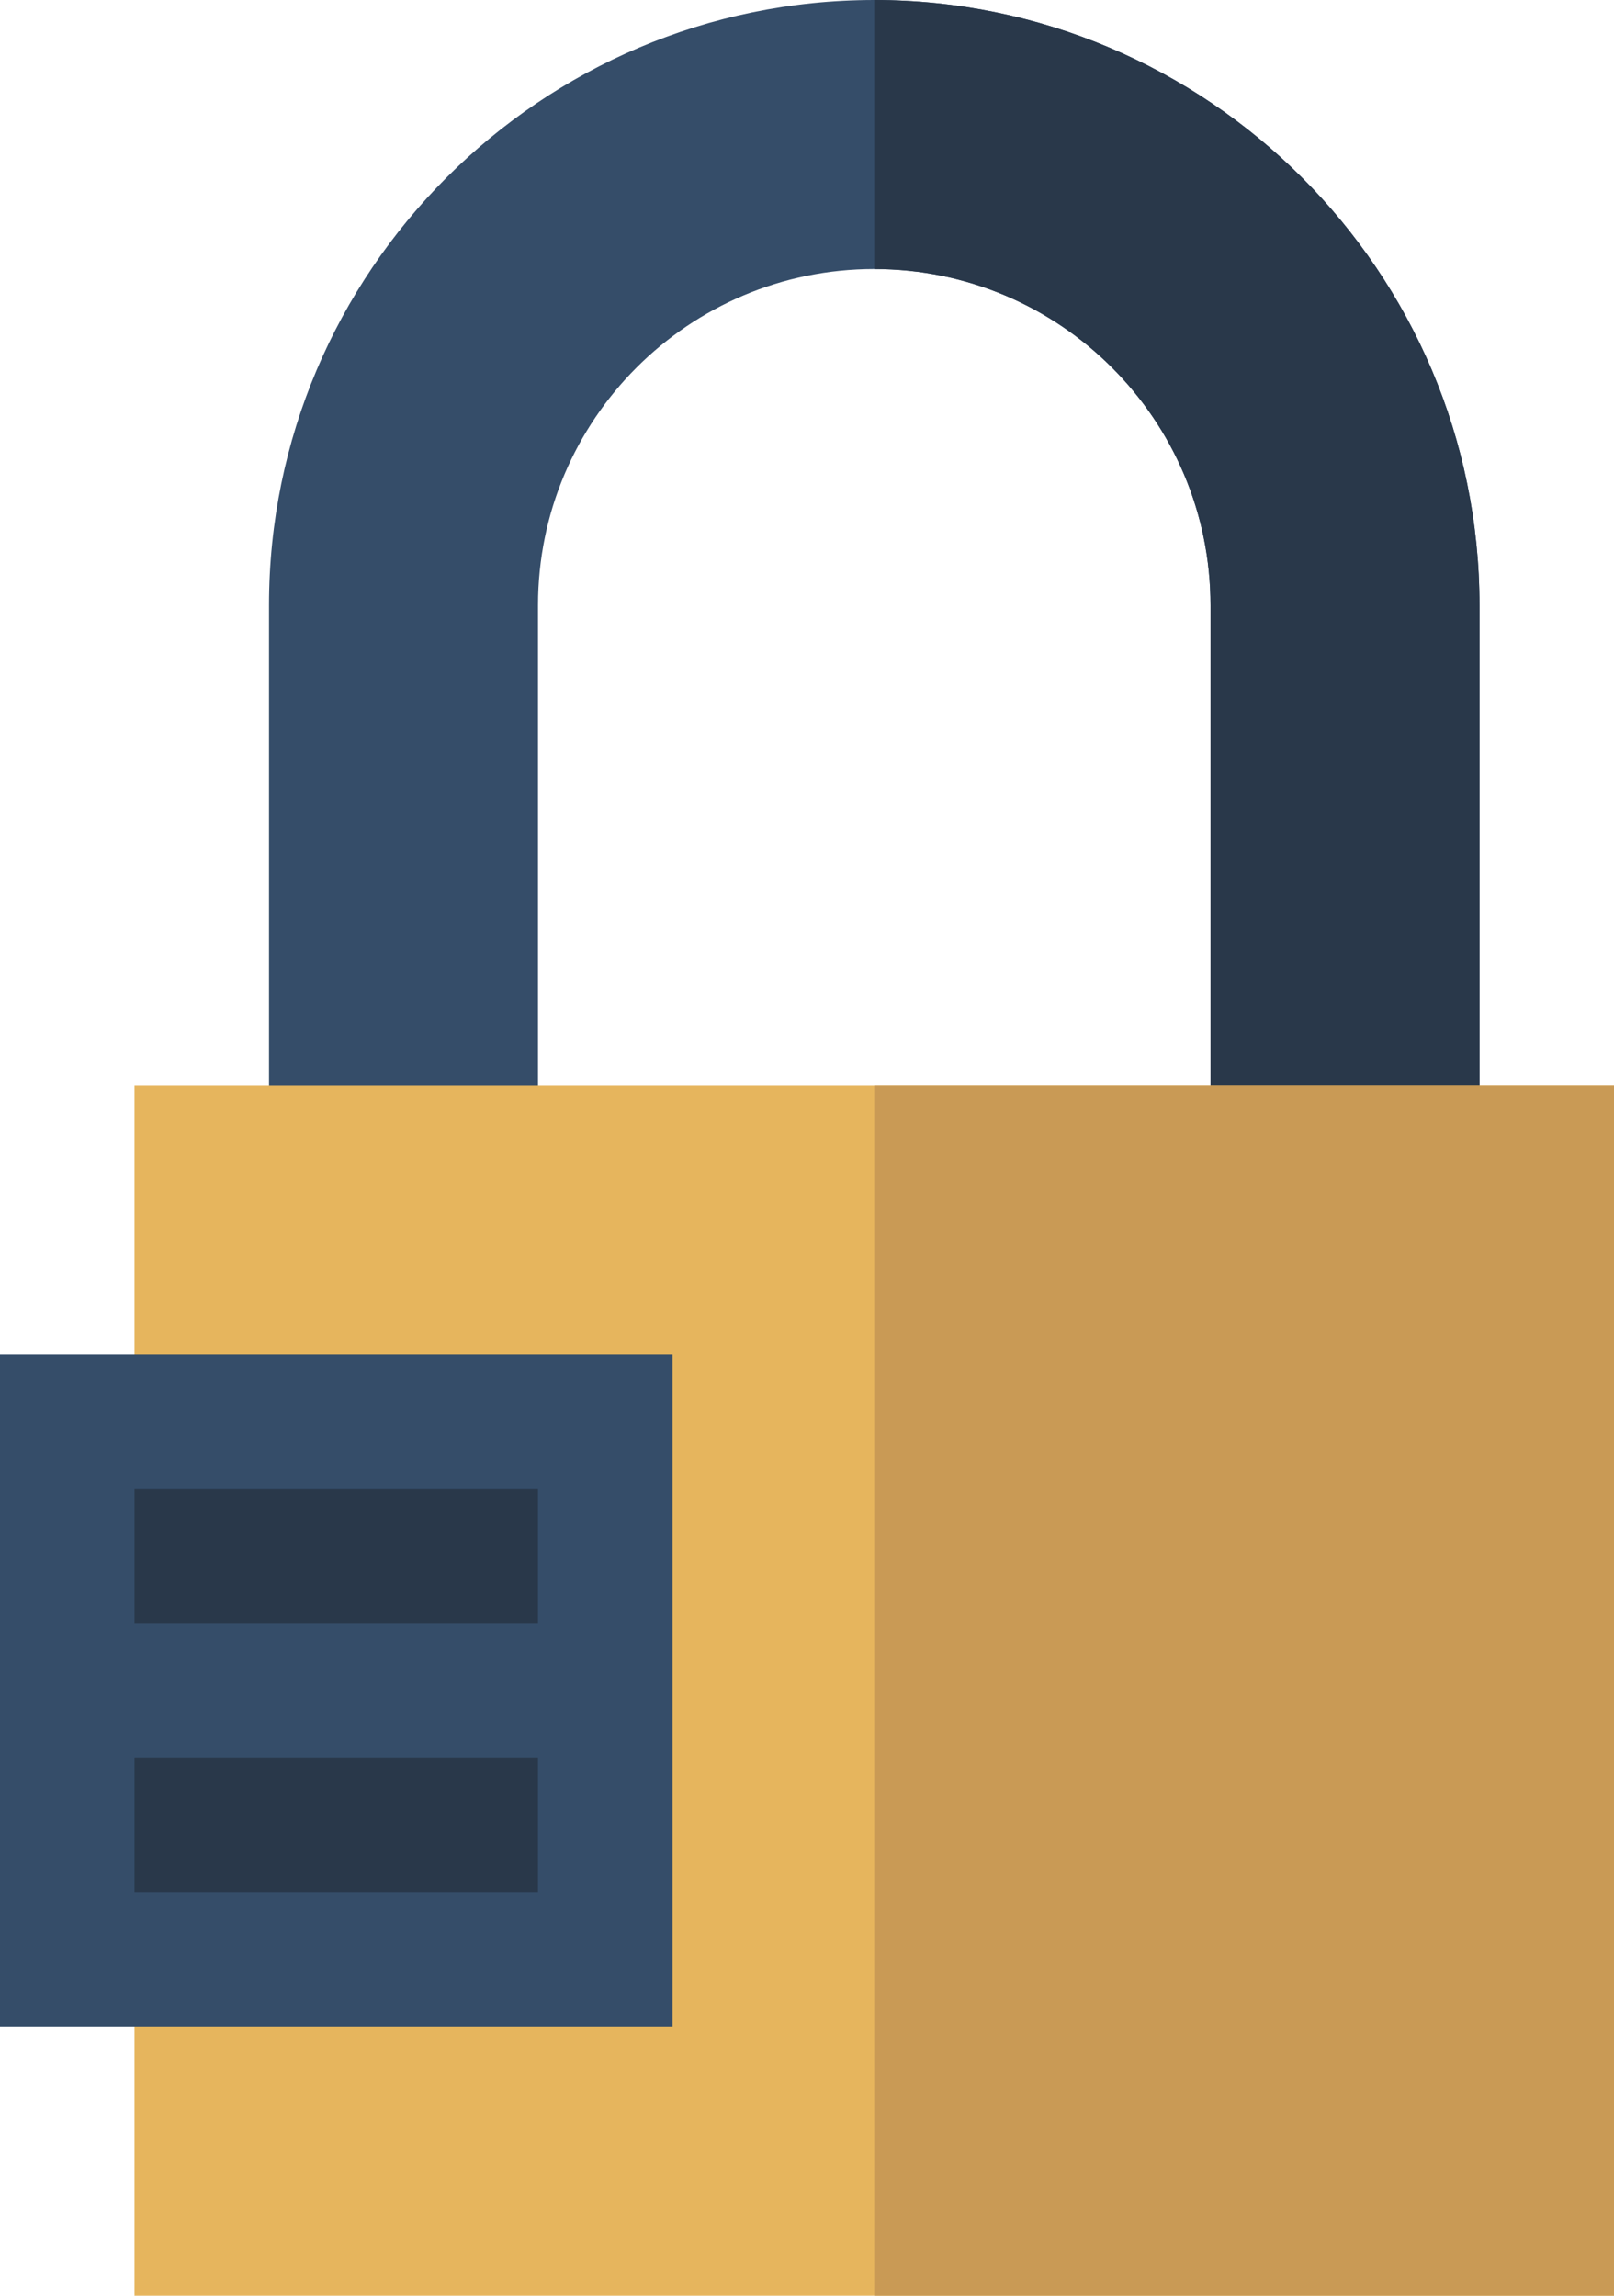
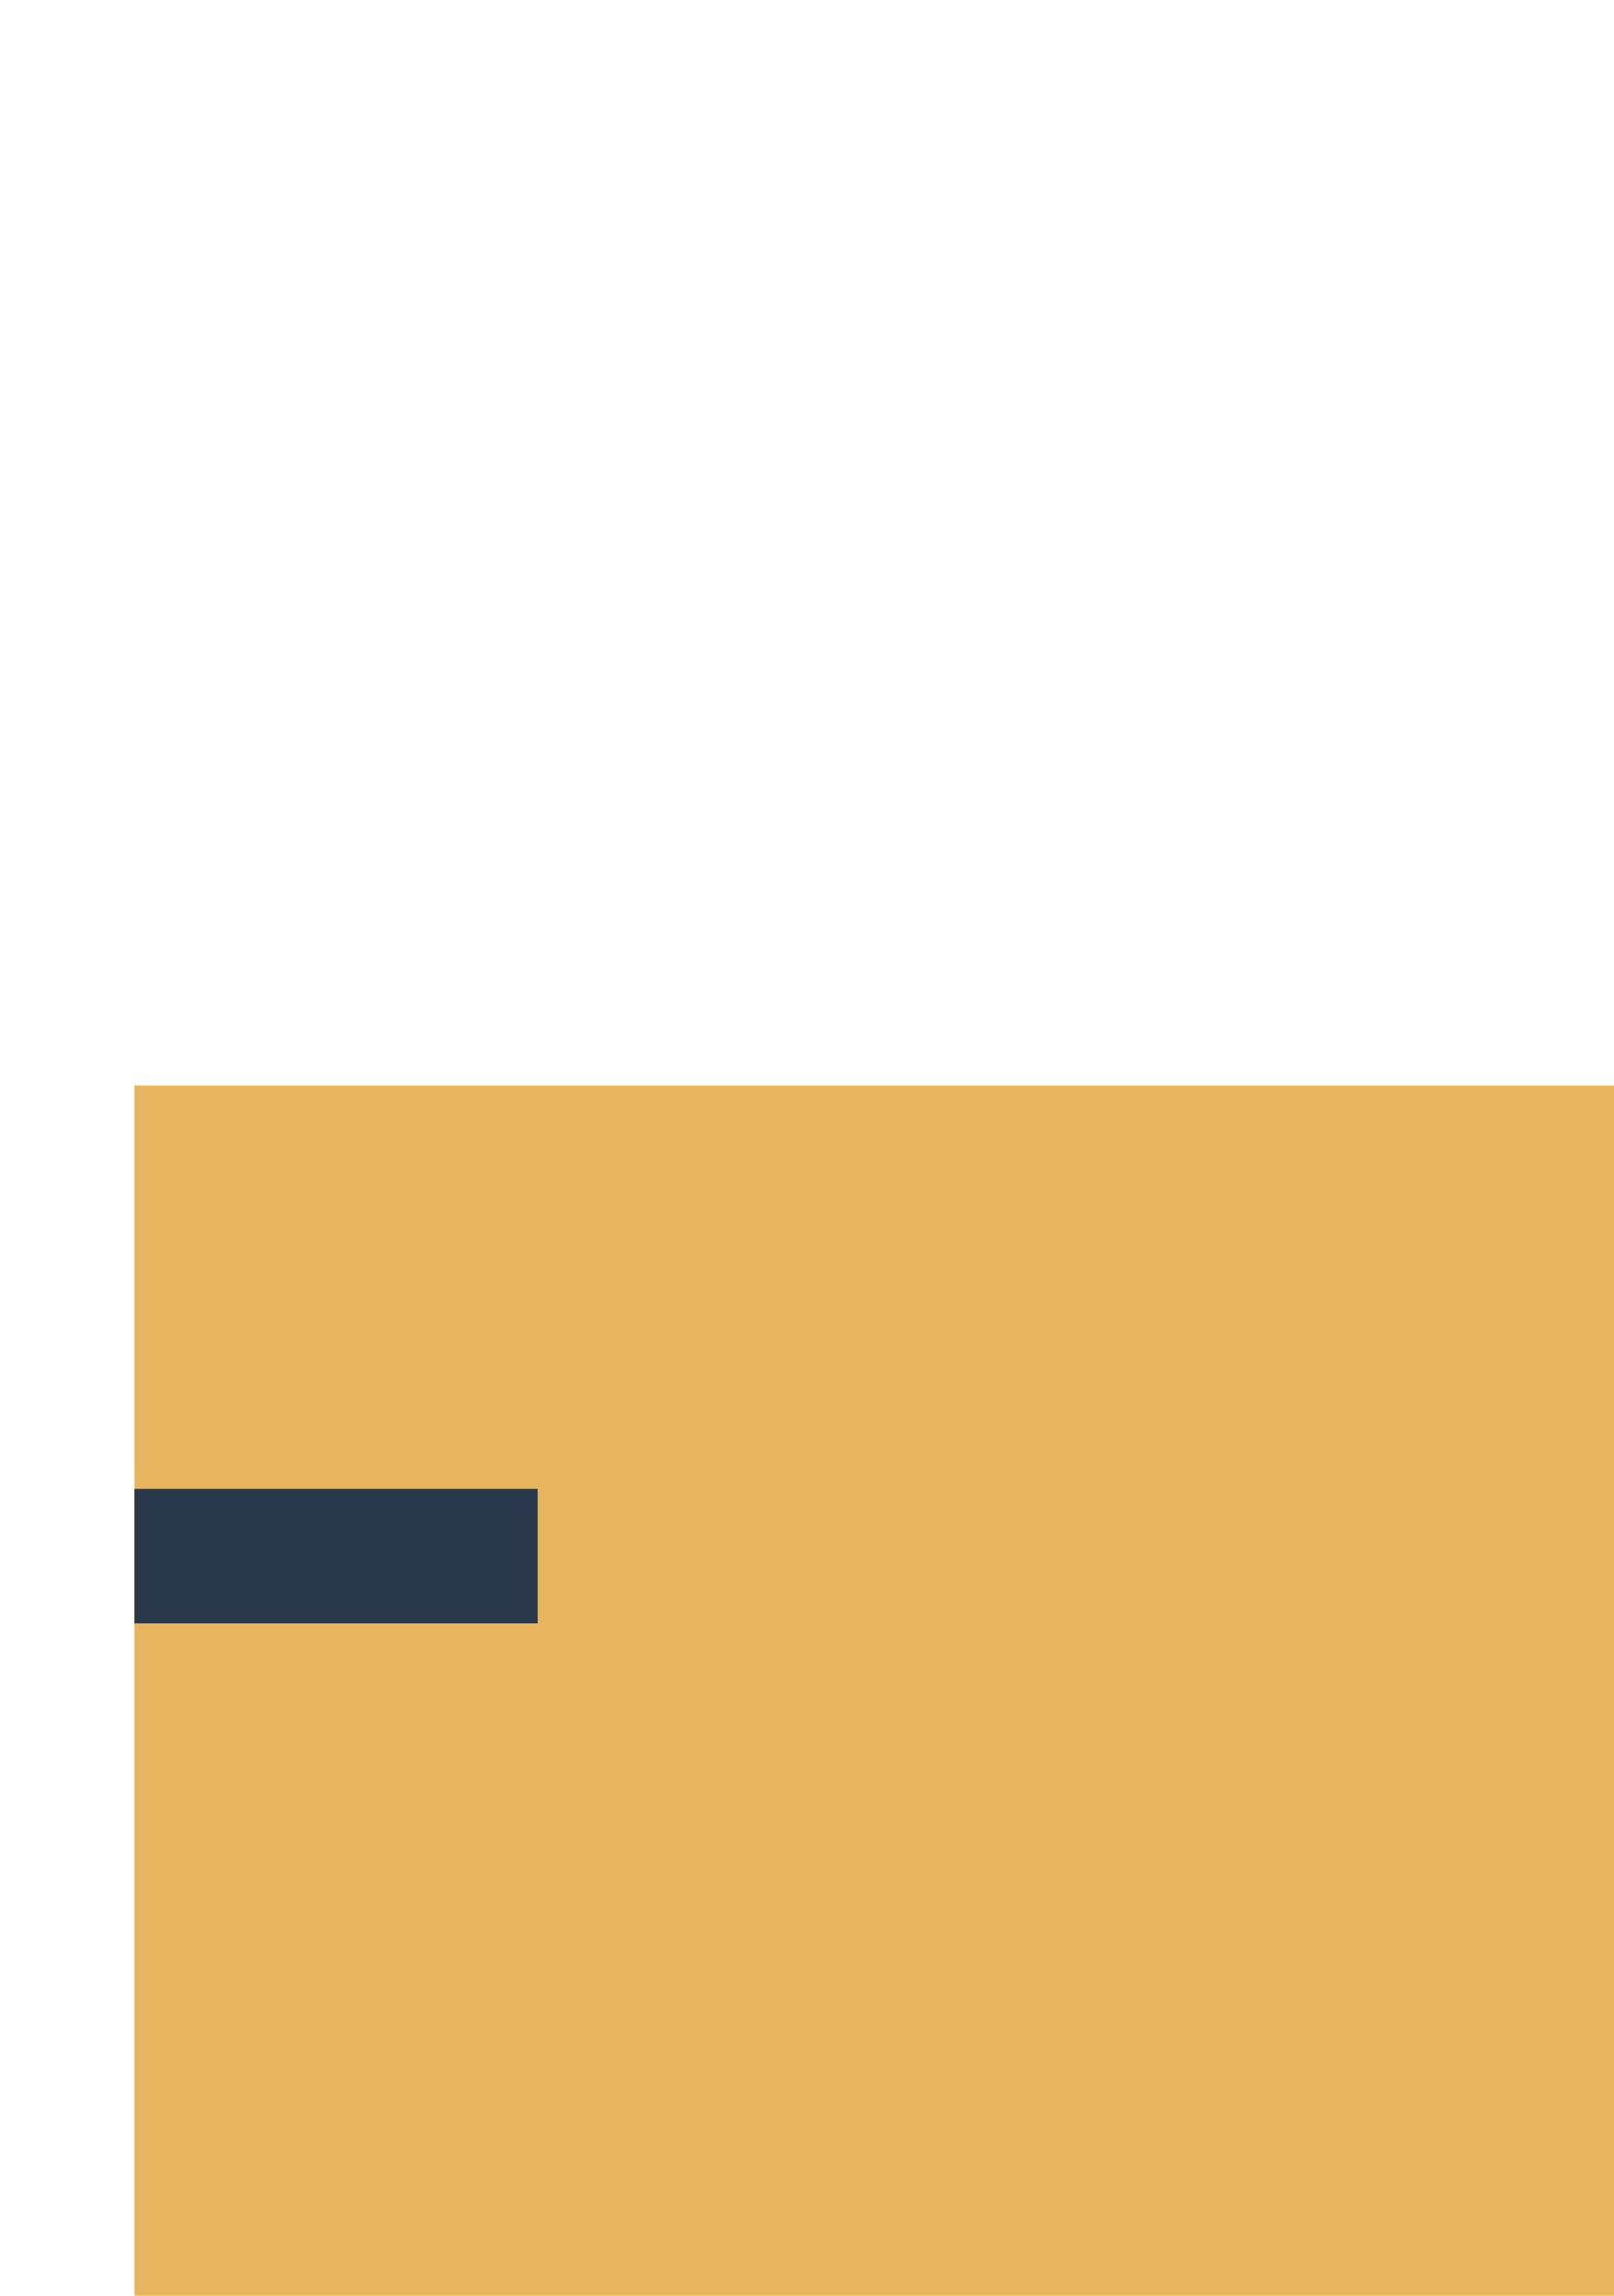
<svg xmlns="http://www.w3.org/2000/svg" id="Capa_1" width="360" height="512" version="1.1" viewBox="0 0 360 512">
  <defs>
    <style>
      .st0 {
        fill: #e6b55d;
      }

      .st1 {
        fill: #c99a55;
      }

      .st2 {
        fill: #354d69;
      }

      .st3 {
        fill: #29384a;
      }
    </style>
  </defs>
-   <path class="st2" d="M195,0C120.6,0,60,60.6,60,135v122h60v-122c0-41.4,33.6-75,75-75s75,33.6,75,75v122h60v-122C330,60.6,269.4,0,195,0Z" />
-   <path class="st3" d="M270,135v122h60v-122C330,60.6,269.4,0,195,0v60c41.4,0,75,33.6,75,75Z" />
  <path class="st0" d="M195,242H30v270h330V242h-165Z" />
-   <path class="st1" d="M195,242h165v270h-165V242Z" />
-   <path class="st2" d="M150,452H0v-150h150v150Z" />
  <g>
    <path class="st3" d="M30,332h90v30H30v-30Z" />
-     <path class="st3" d="M30,392h90v30H30v-30Z" />
  </g>
</svg>